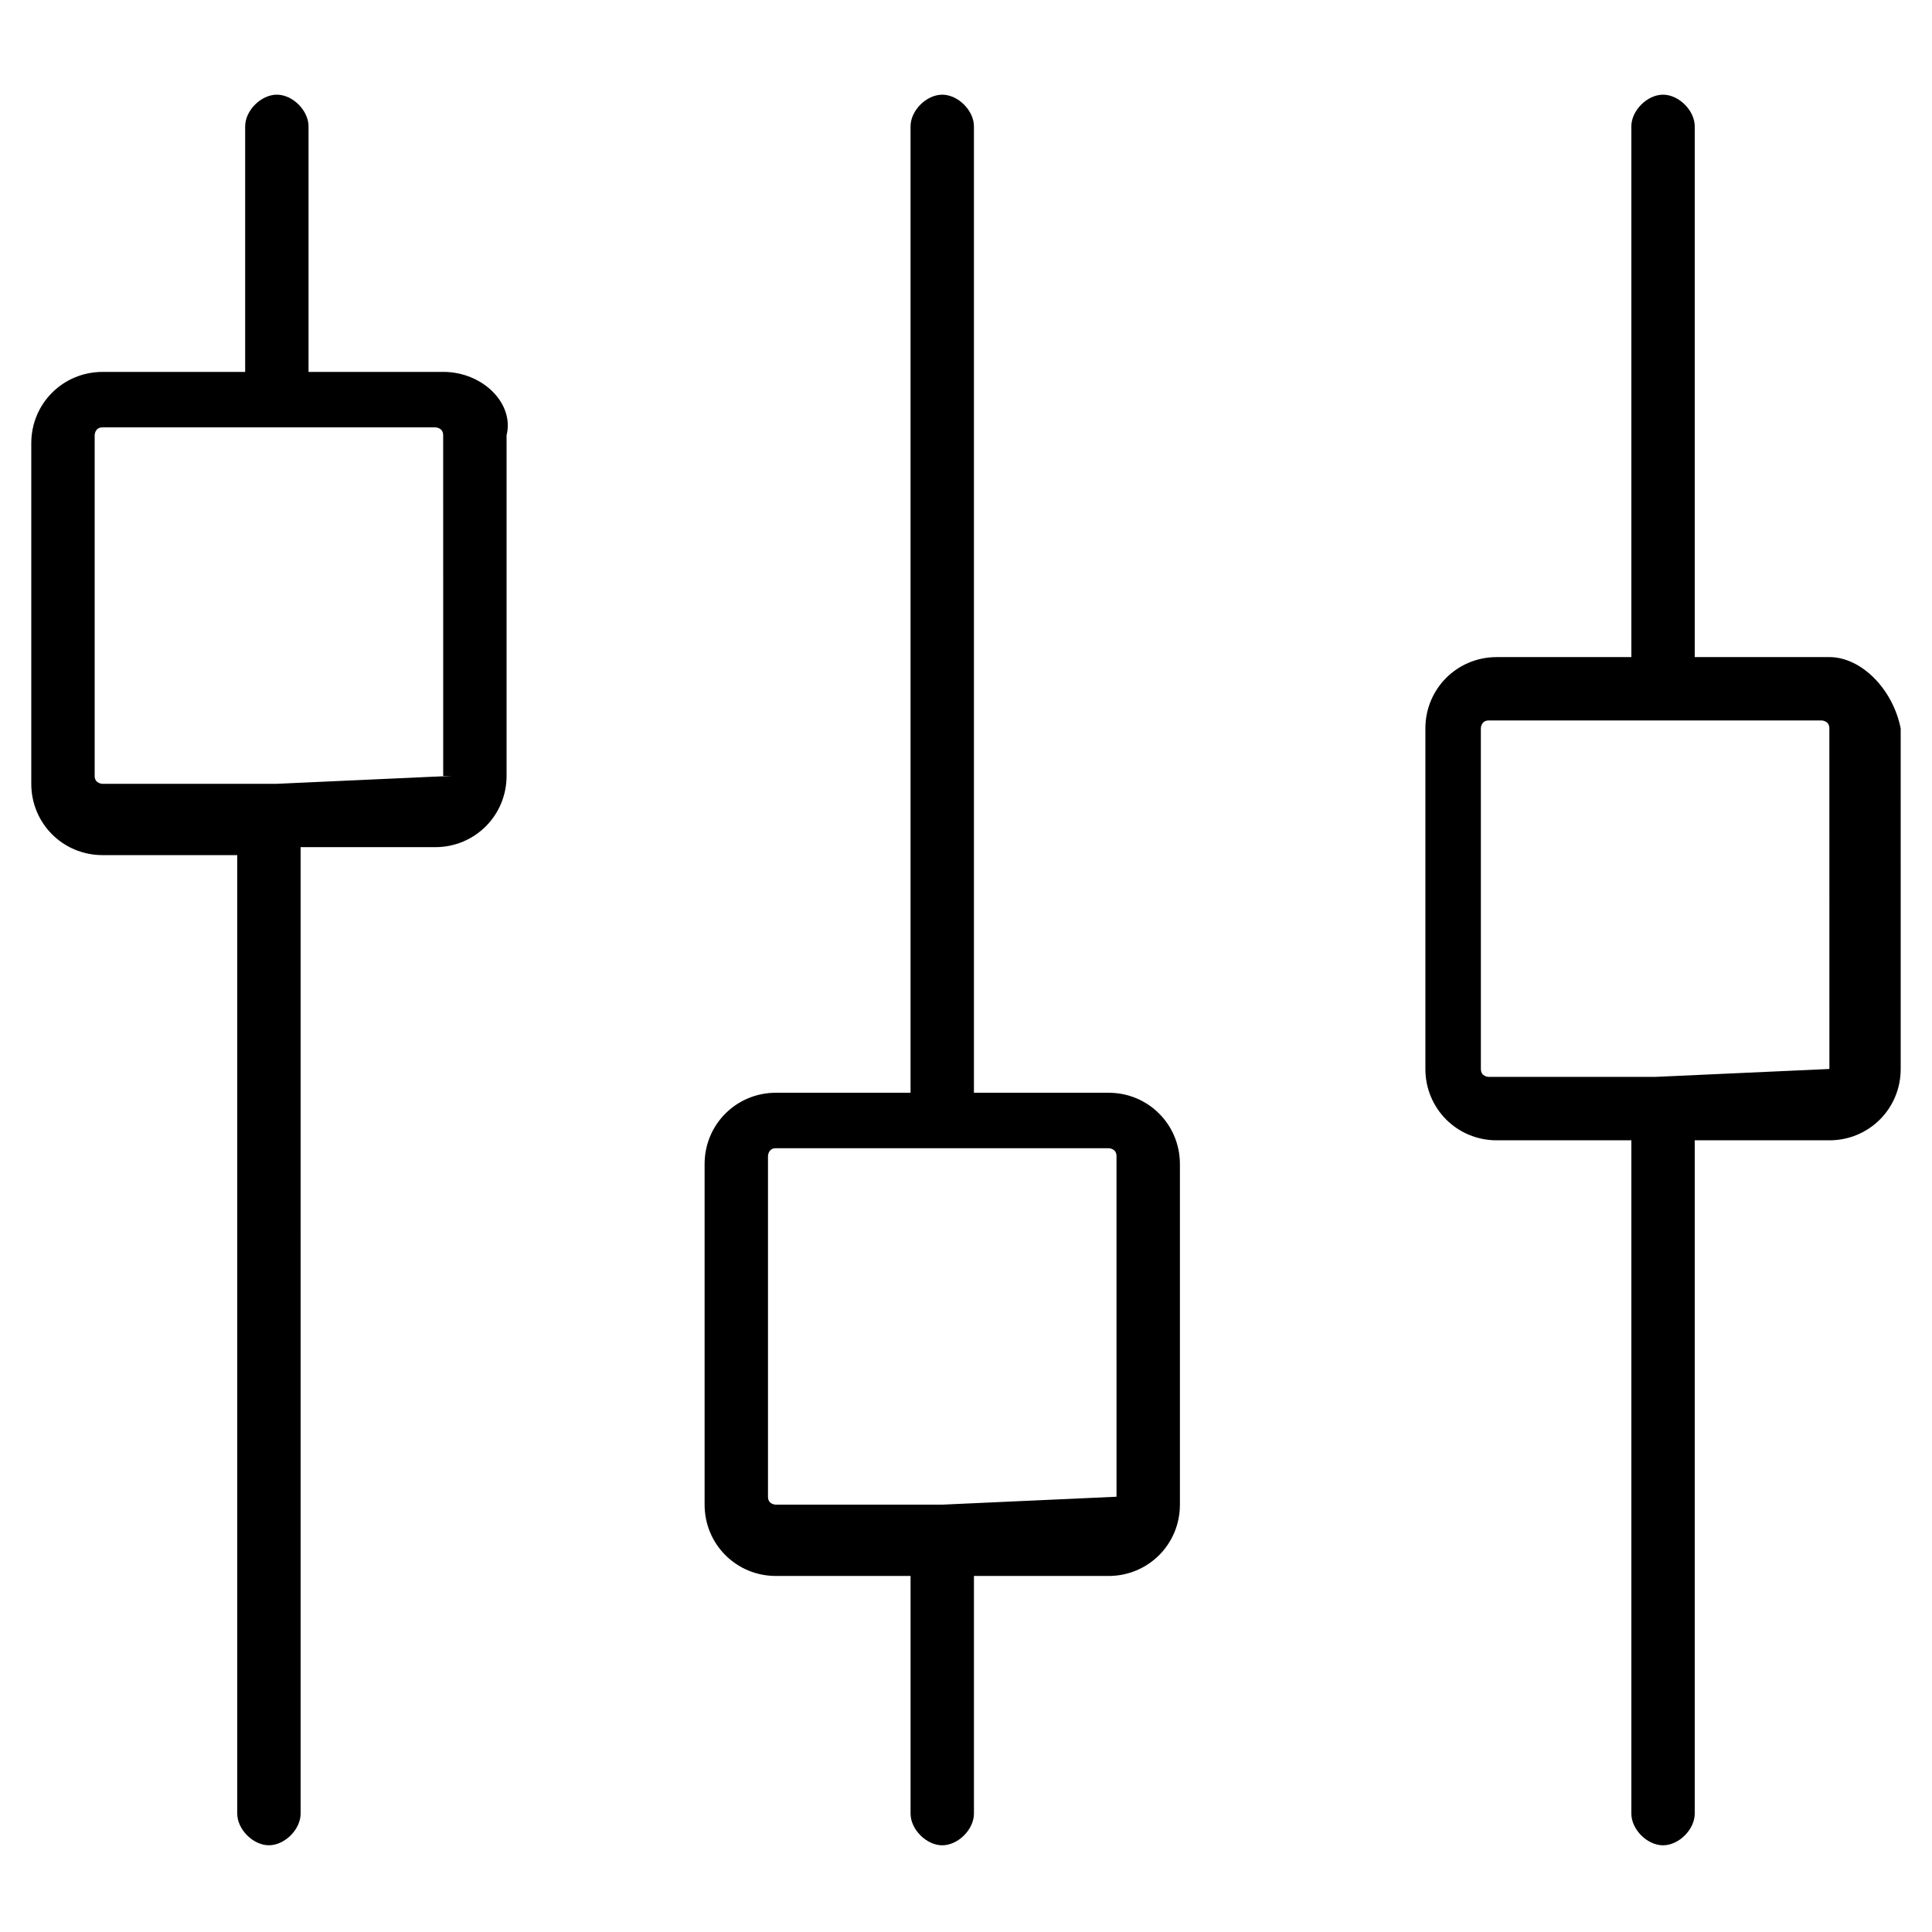
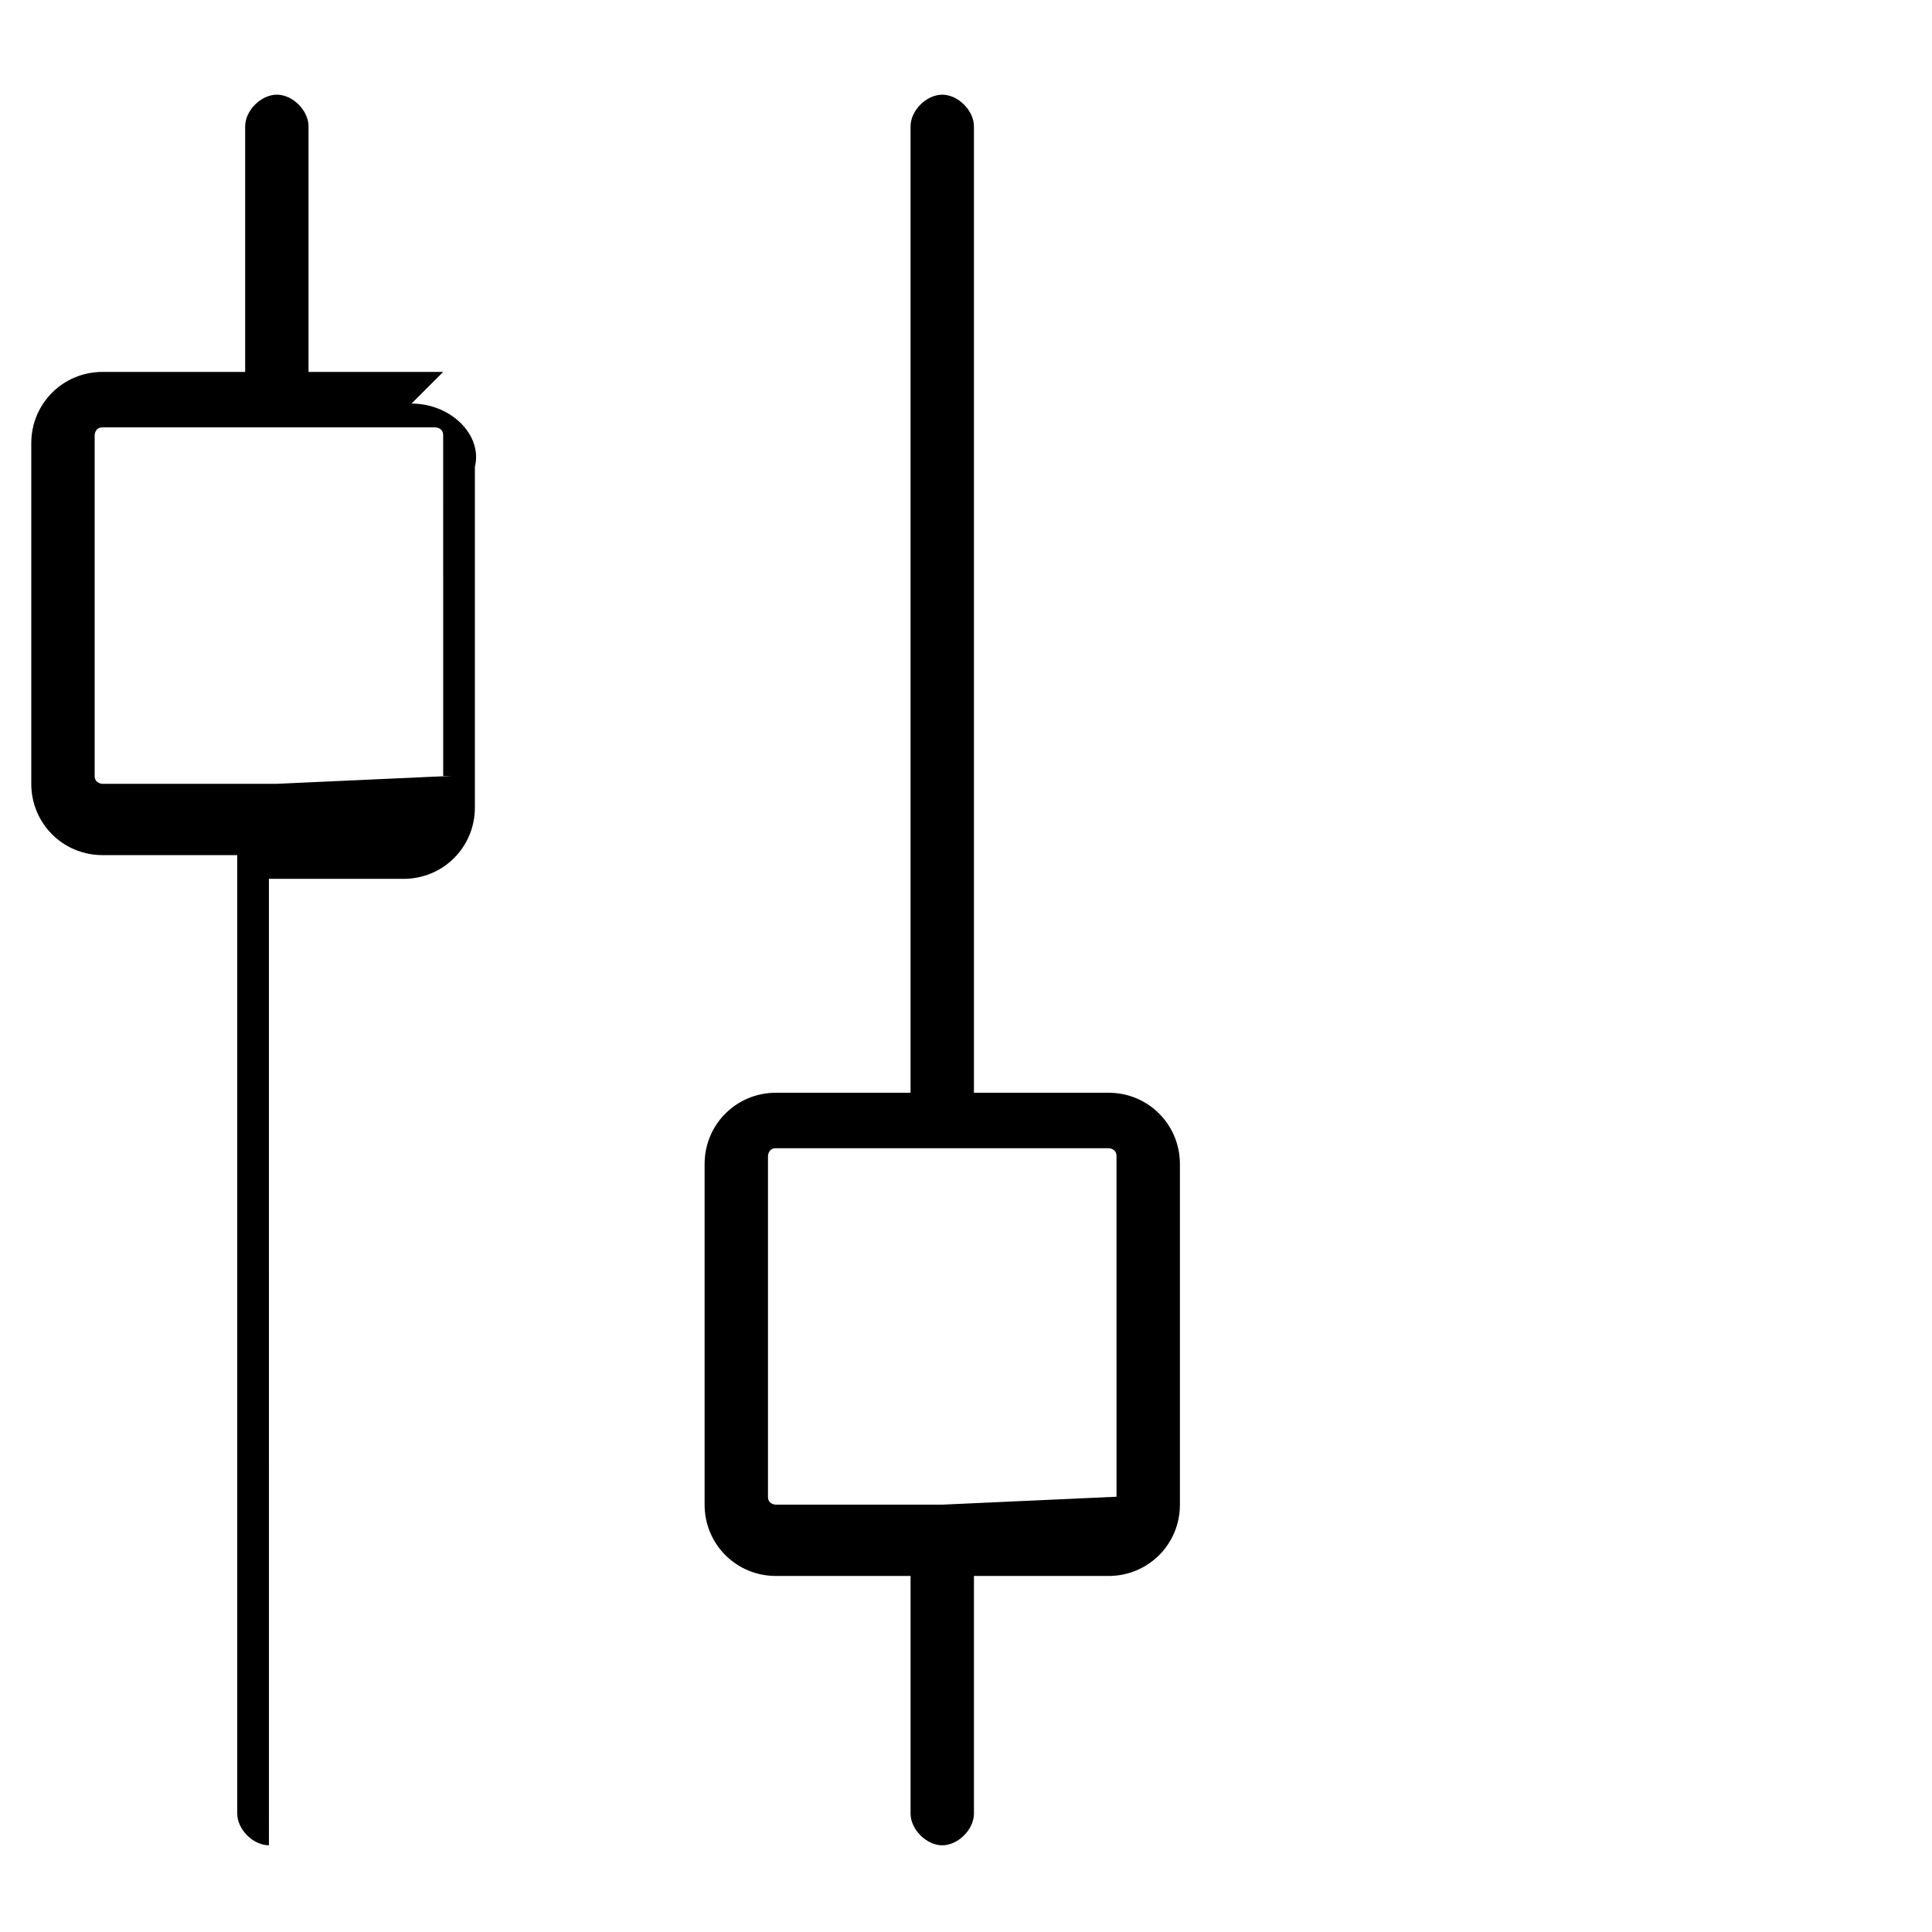
<svg xmlns="http://www.w3.org/2000/svg" fill="#000000" width="800px" height="800px" version="1.1" viewBox="144 144 512 512">
  <g>
-     <path d="m261.45 242.56h-35.684v-65.074c0-4.199-4.199-8.398-8.398-8.398-4.199 0-8.395 4.199-8.395 8.398v65.074h-37.789c-10.496 0-18.895 8.398-18.895 18.895v90.266c0 10.496 8.398 18.895 18.895 18.895h35.688v254c0 4.199 4.199 8.398 8.398 8.398s8.398-4.199 8.398-8.398l-0.004-256.11h35.688c10.496 0 18.895-8.398 18.895-18.895v-90.266c2.098-8.398-6.301-16.793-16.797-16.793zm2.102 107.06v0l-46.184 2.098h-46.184s-2.098 0-2.098-2.098v-90.266s0-2.098 2.098-2.098h88.164s2.098 0 2.098 2.098l0.004 90.266z" />
-     <path d="m628.81 318.13h-35.688v-140.64c0-4.199-4.199-8.398-8.398-8.398-4.199 0-8.398 4.199-8.398 8.398v140.65h-35.688c-10.496 0-18.895 8.398-18.895 18.895v90.266c0 10.496 8.398 18.895 18.895 18.895h35.688v178.43c0 4.199 4.199 8.398 8.398 8.398 4.199 0 8.398-4.199 8.398-8.398v-178.43h35.688c10.496 0 18.895-8.398 18.895-18.895l-0.004-90.27c-2.098-10.496-10.496-18.895-18.891-18.895zm0 109.16-46.184 2.098h-44.082s-2.098 0-2.098-2.098l-0.004-90.266s0-2.098 2.098-2.098h88.164s2.098 0 2.098 2.098z" />
+     <path d="m261.45 242.56h-35.684v-65.074c0-4.199-4.199-8.398-8.398-8.398-4.199 0-8.395 4.199-8.395 8.398v65.074h-37.789c-10.496 0-18.895 8.398-18.895 18.895v90.266c0 10.496 8.398 18.895 18.895 18.895h35.688v254c0 4.199 4.199 8.398 8.398 8.398l-0.004-256.11h35.688c10.496 0 18.895-8.398 18.895-18.895v-90.266c2.098-8.398-6.301-16.793-16.797-16.793zm2.102 107.06v0l-46.184 2.098h-46.184s-2.098 0-2.098-2.098v-90.266s0-2.098 2.098-2.098h88.164s2.098 0 2.098 2.098l0.004 90.266z" />
    <path d="m437.79 433.59h-35.688v-256.1c0-4.199-4.199-8.398-8.398-8.398s-8.398 4.199-8.398 8.398v256.1h-35.684c-10.496 0-18.895 8.398-18.895 18.895v90.266c0 10.496 8.398 18.895 18.895 18.895h35.688v62.977c0 4.199 4.199 8.398 8.398 8.398s8.398-4.199 8.398-8.398v-62.977h35.688c10.496 0 18.895-8.398 18.895-18.895v-90.266c-0.008-10.496-8.402-18.895-18.898-18.895zm2.098 107.06v0l-46.184 2.098-44.082 0.004s-2.098 0-2.098-2.098v-90.266s0-2.098 2.098-2.098h88.164s2.098 0 2.098 2.098z" />
  </g>
</svg>